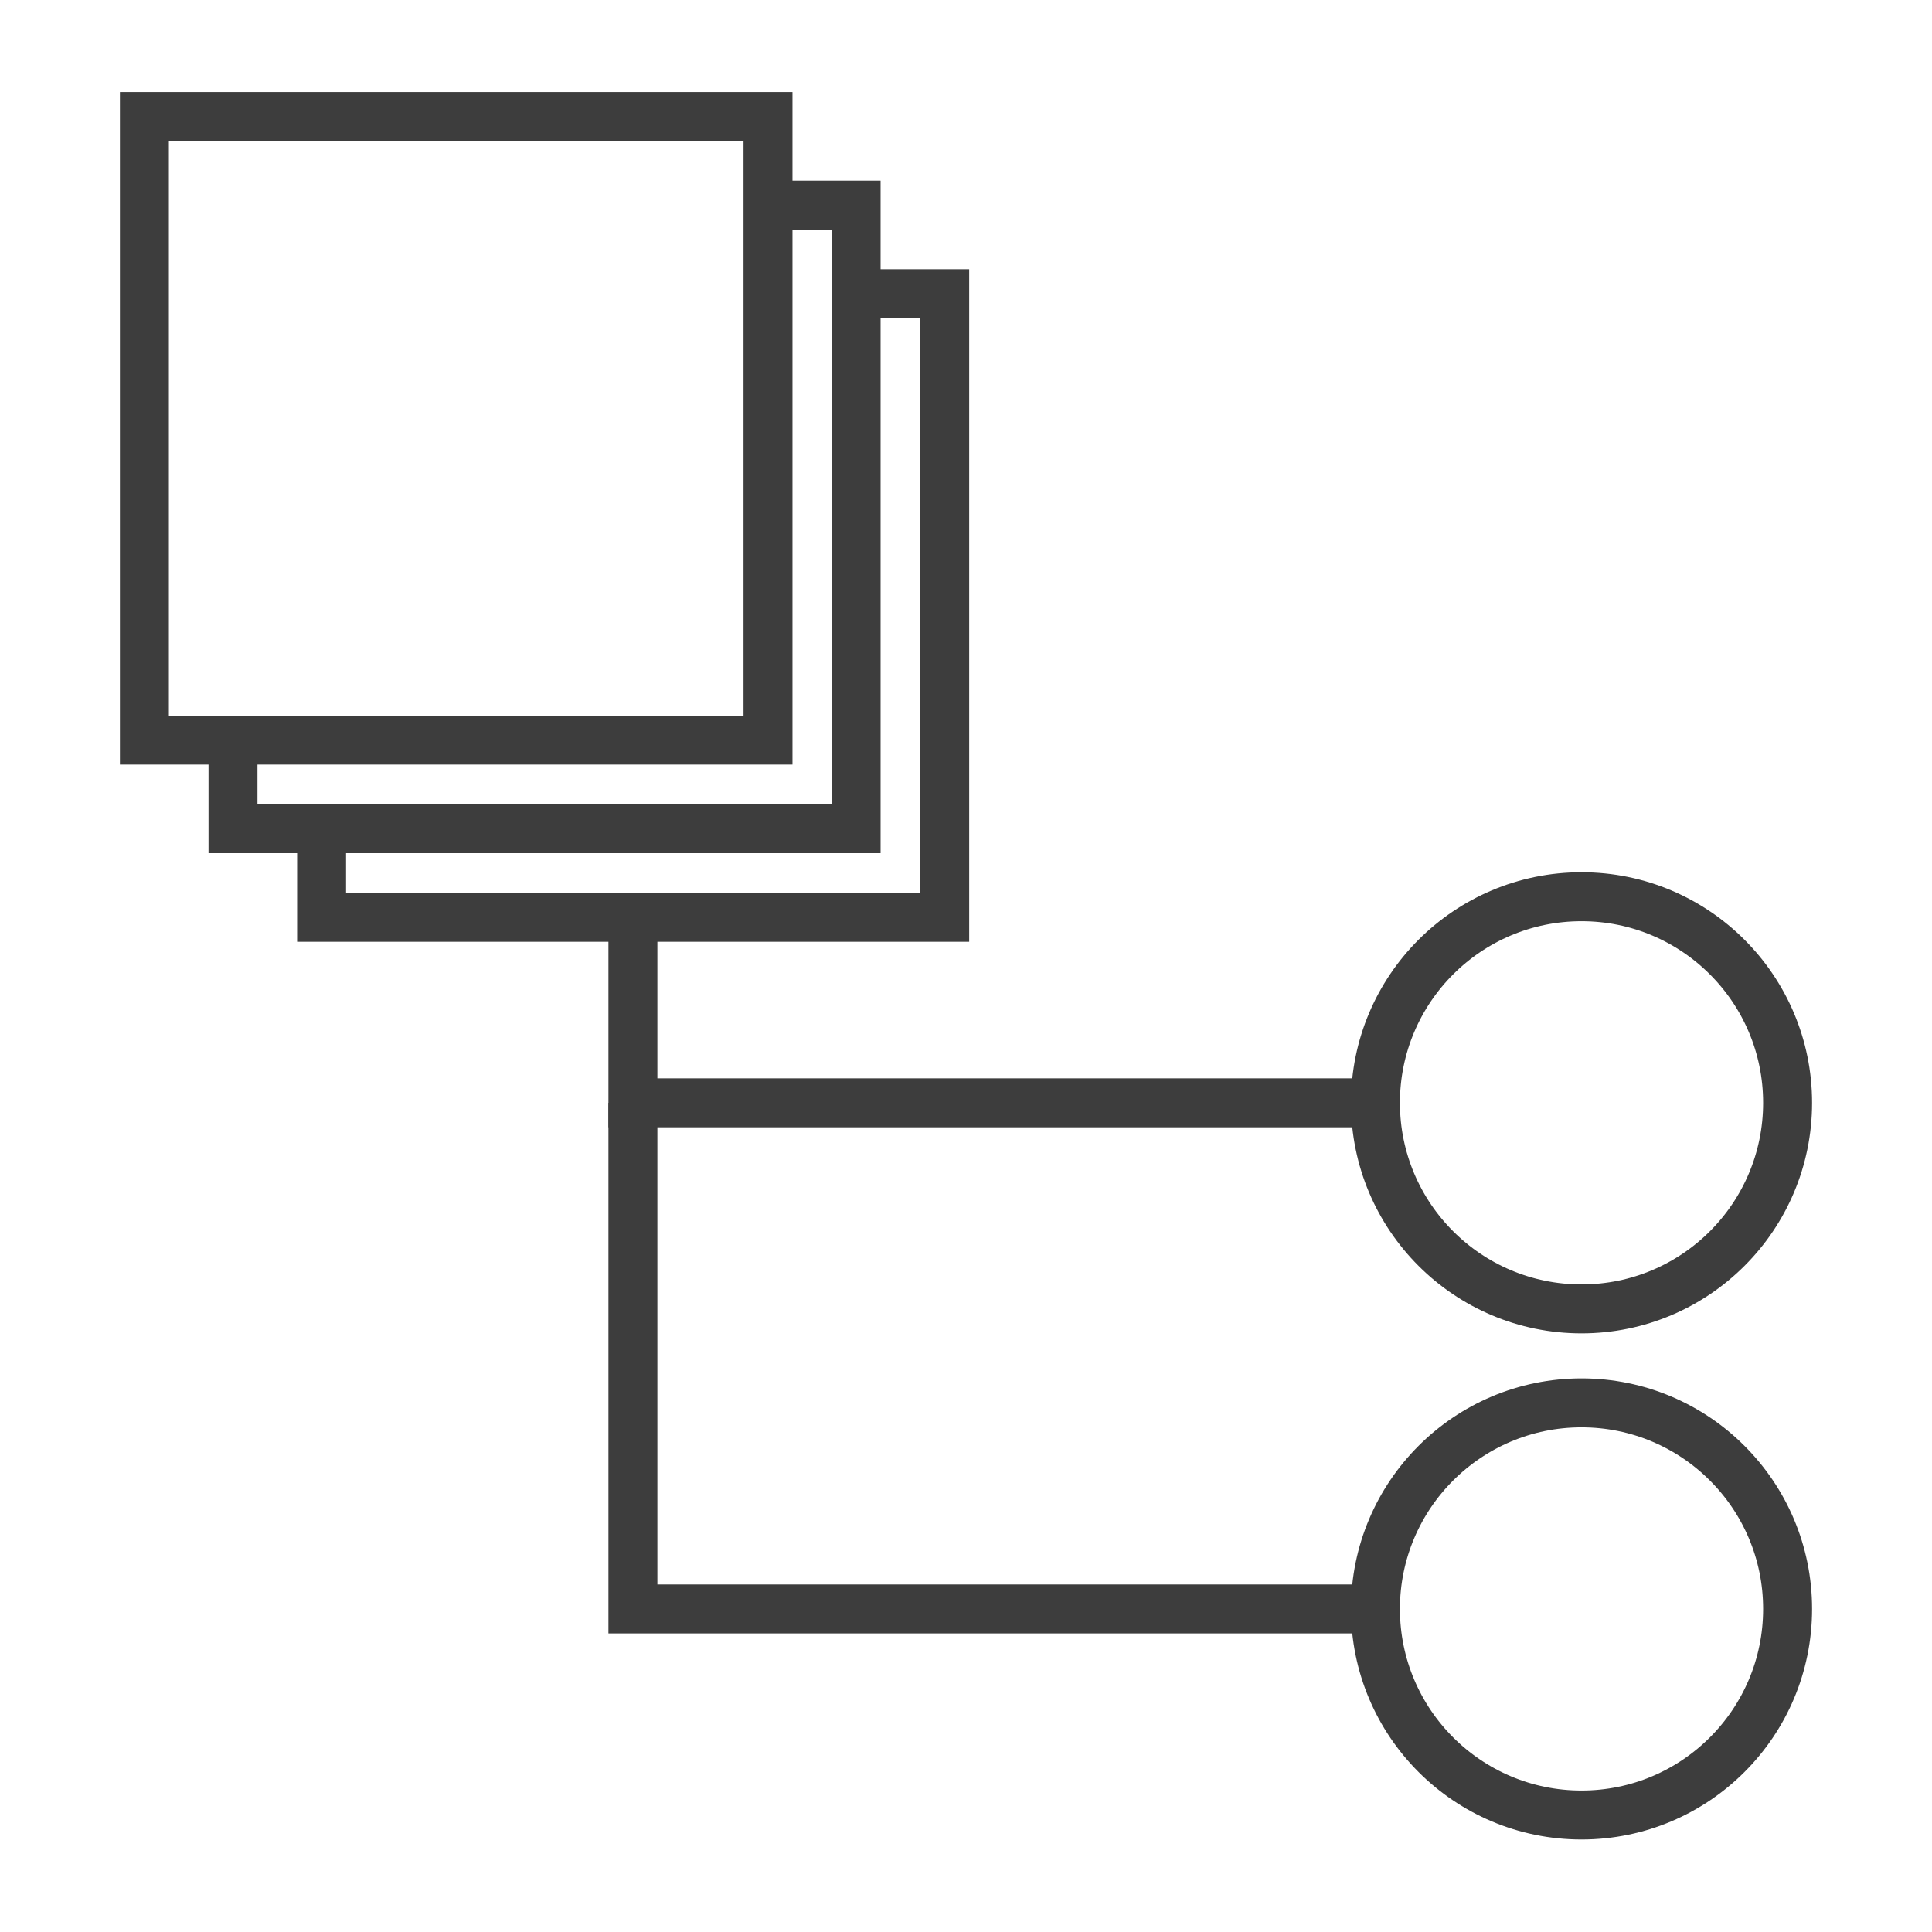
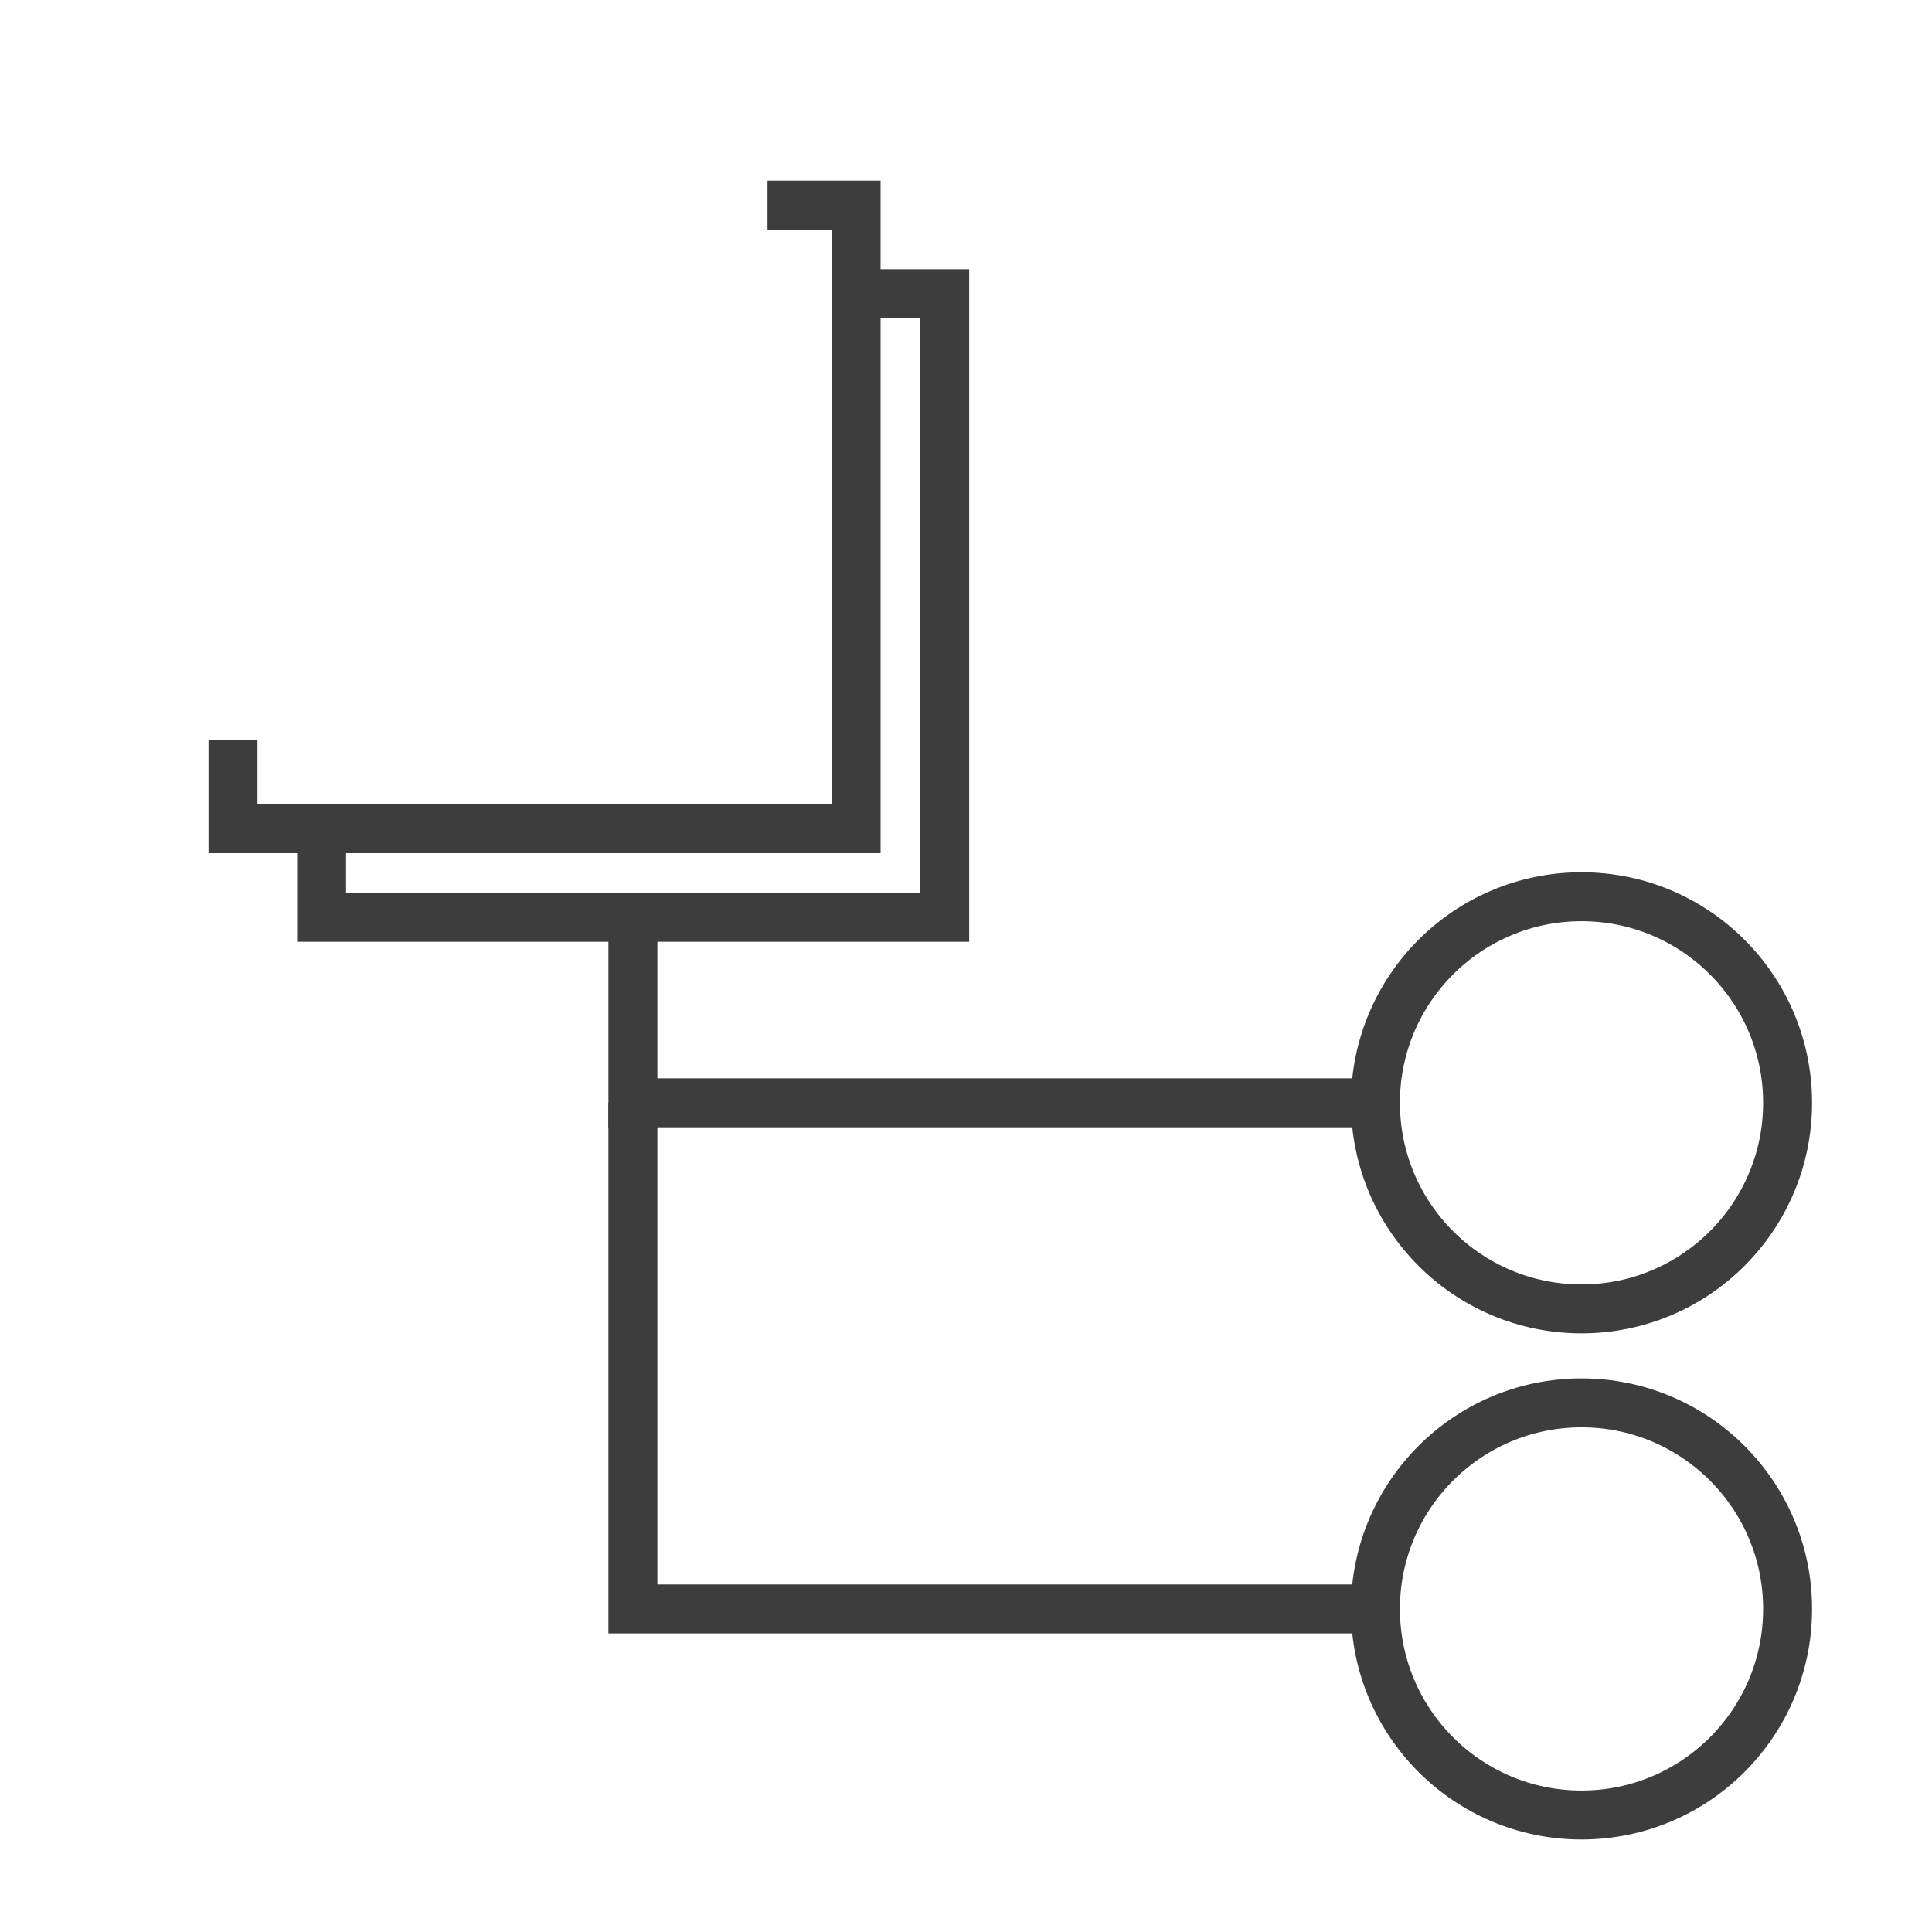
<svg xmlns="http://www.w3.org/2000/svg" version="1.1" id="Layer_1" x="0px" y="0px" viewBox="0 0 39.47 39.47" style="enable-background:new 0 0 39.47 39.47;" xml:space="preserve">
  <style type="text/css">
	.st0{fill:#E90661;}
	.st1{fill:url(#SVGID_1_);}
	.st2{fill:#A8A8A8;}
	.st3{fill:none;stroke:#919191;stroke-width:0.5;stroke-miterlimit:10;}
	.st4{fill:none;stroke:#3D3D3D;stroke-miterlimit:10;}
	.st5{fill:#B2B2B2;}
	.st6{opacity:0.8;}
	.st7{fill:#FFFFFF;}
	.st8{fill:#919191;}
	.st9{opacity:0.6;}
	.st10{fill:none;stroke:#F00661;stroke-width:0.5;stroke-miterlimit:10;}
	.st11{fill:none;stroke:#F00661;stroke-width:0.5;stroke-miterlimit:10;stroke-dasharray:1,1;}
	.st12{fill:none;stroke:#3D3D3D;stroke-linecap:square;stroke-miterlimit:10;}
	.st13{fill:#3D3D3D;}
</style>
-   <rect x="2.95" y="2.38" class="st4" width="12.74" height="12.74" />
  <polyline class="st4" points="4.76,15.12 4.76,16.93 17.49,16.93 17.49,4.19 15.68,4.19 " />
  <polyline class="st4" points="17.49,6 19.3,6 19.3,18.74 6.57,18.74 6.57,16.93 " />
  <circle class="st4" cx="32.31" cy="22.53" r="4.21" />
  <circle class="st4" cx="32.31" cy="32.87" r="4.21" />
  <polyline class="st4" points="12.93,18.74 12.93,22.53 28.1,22.53 " />
  <polyline class="st4" points="12.93,22.53 12.93,32.87 28.1,32.87 " />
</svg>